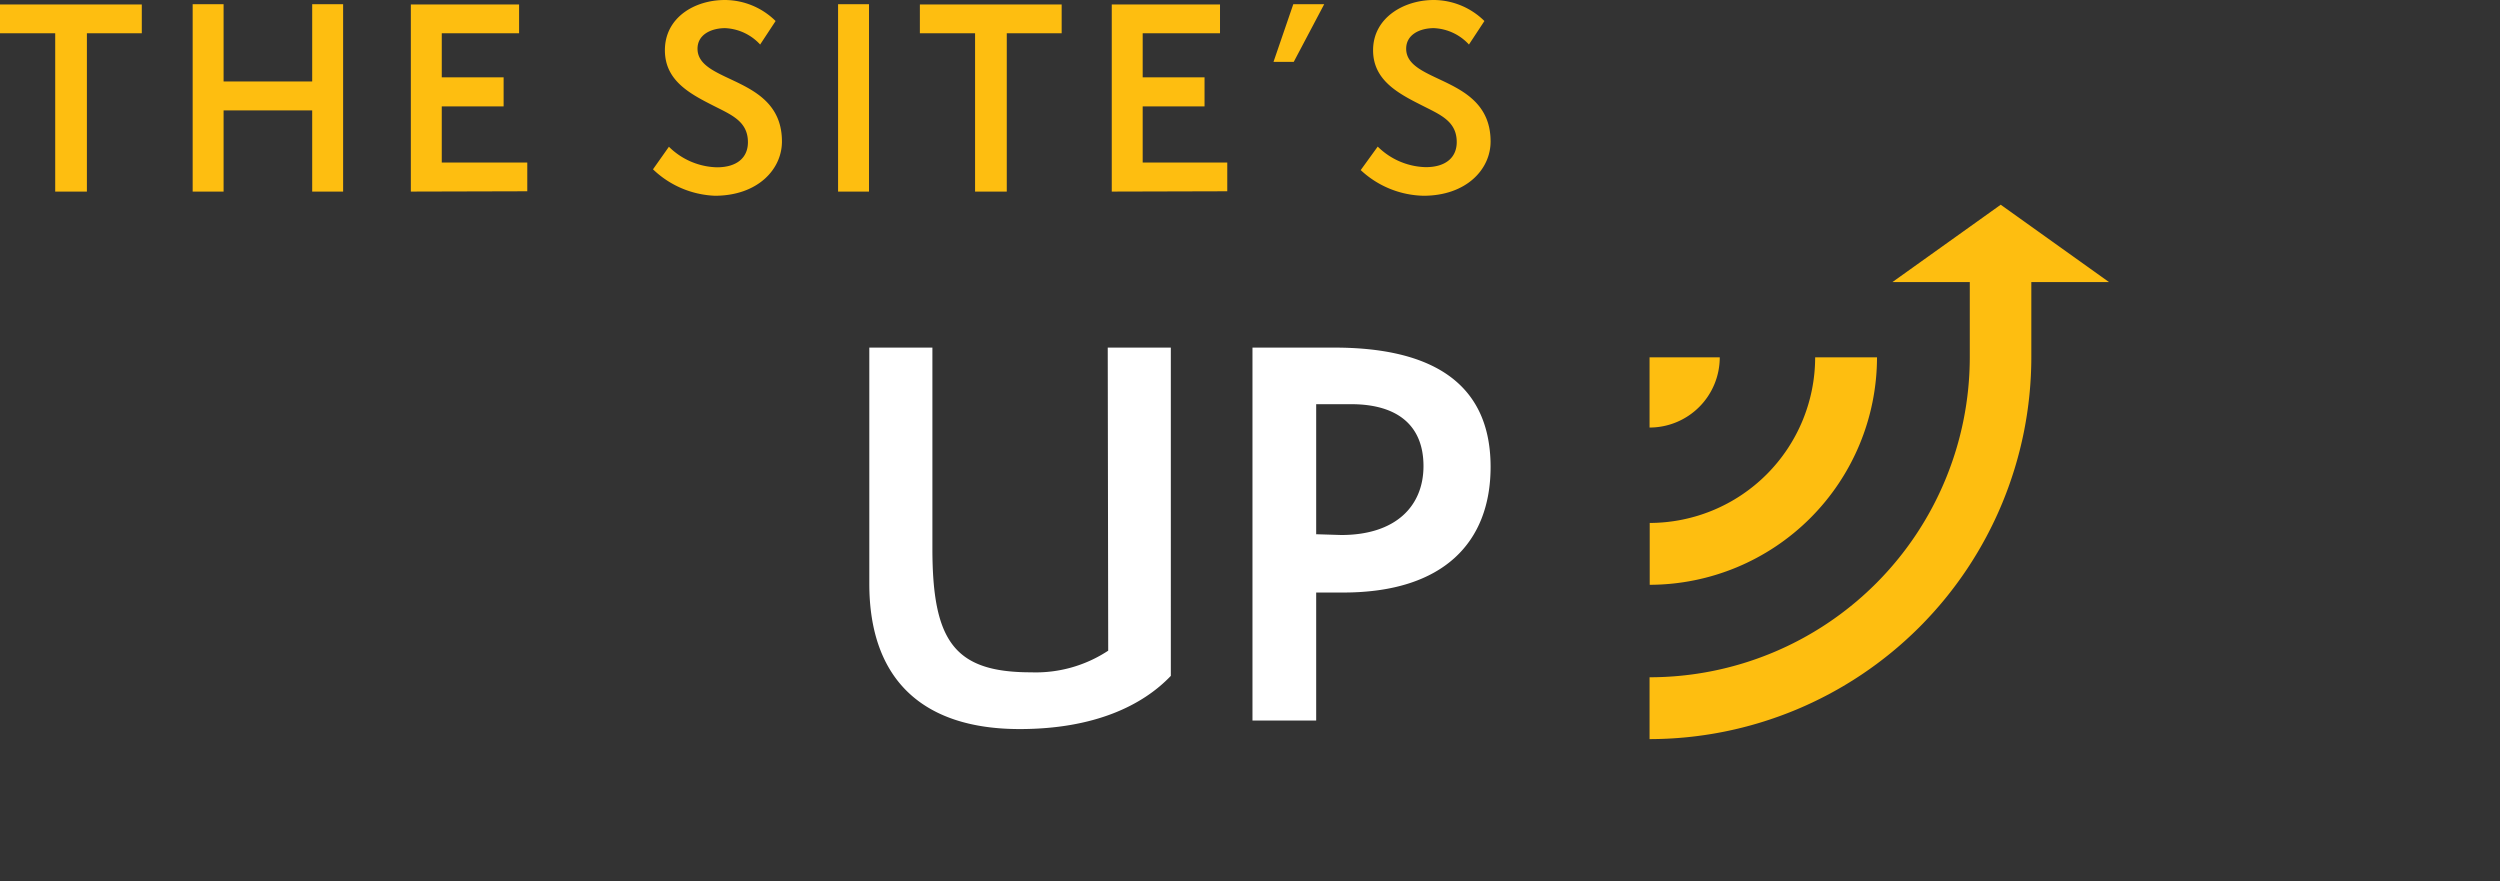
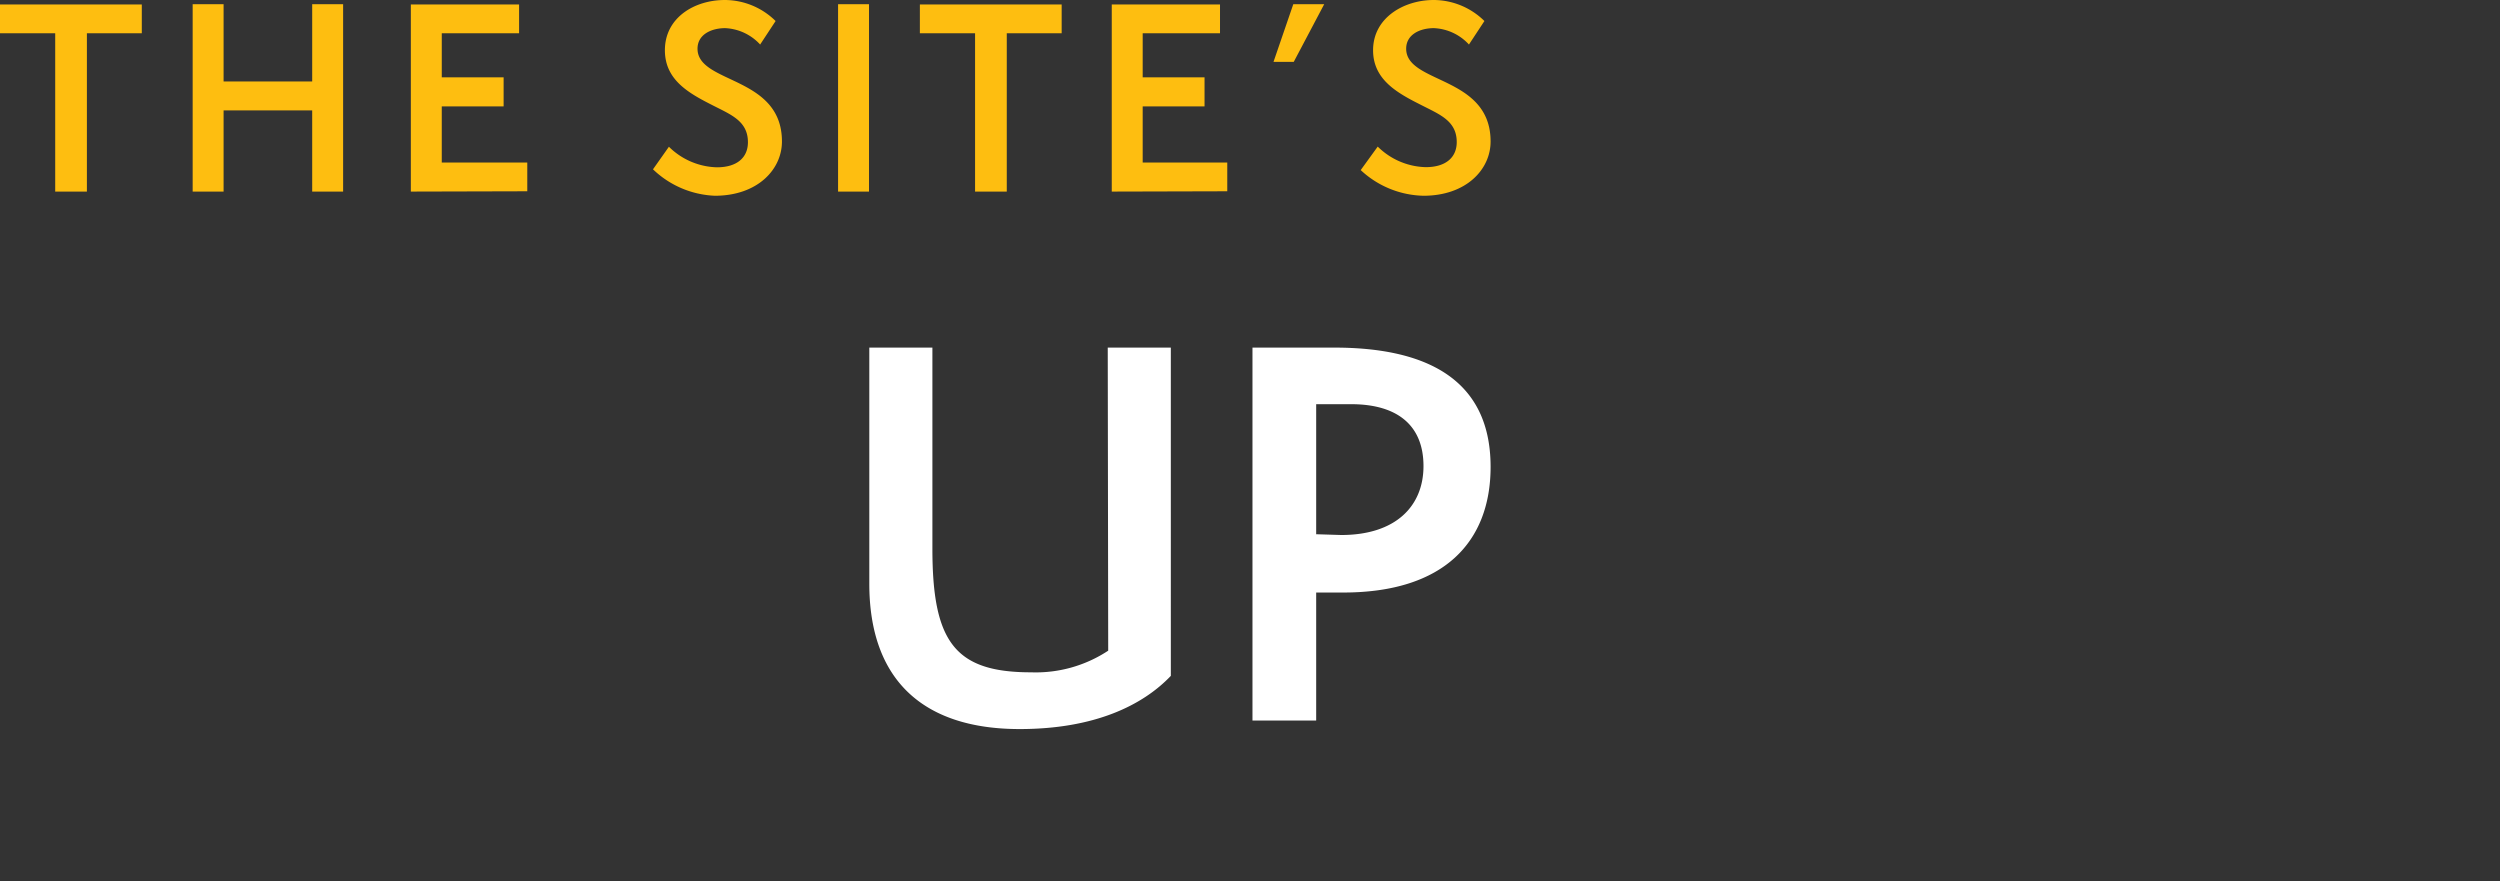
<svg xmlns="http://www.w3.org/2000/svg" id="Layer_1" data-name="Layer 1" viewBox="0 0 161.68 57">
  <rect x="0" y="0" width="161.68" height="57" fill="#333333" stroke="none" />
  <defs>
    <style>.cls-1{fill:#febe10;}.cls-2{fill:#fff;}</style>
  </defs>
  <title>logo-tsu</title>
  <path class="cls-1" d="M3.57,12.39V2.15H0V.29H9.17V2.15H5.62V12.39Zm16.62,0V7.14H14.46v5.25h-2V.27h2v5h5.73v-5h2V12.39Zm6.38,0V.29h7V2.15h-5V5h4V6.88h-4v3.63H34.1v1.86Zm16.69-2.9a4.57,4.57,0,0,0,3.11,1.33c1.28,0,2-.62,2-1.62,0-1.39-1.12-1.79-2.34-2.42C44.49,6,43,5.14,43,3.25,43,1.14,44.91,0,46.88,0a4.69,4.69,0,0,1,3.28,1.36l-1,1.52A3.27,3.27,0,0,0,46.9,1.82c-.88,0-1.79.4-1.79,1.33,0,2.29,5.46,1.73,5.46,6,0,1.82-1.59,3.51-4.34,3.51a6.13,6.13,0,0,1-4-1.71ZM54.2,12.39V.27h2V12.39Zm8.86,0V2.15H59.49V.29h9.17V2.15H65.11V12.39Zm8.84,0V.29h7V2.15h-5V5h4V6.88h-4v3.63h5.47v1.86ZM82.36,4,83.64.27h2L83.67,4ZM89.1,9.48a4.57,4.57,0,0,0,3.11,1.33c1.28,0,2-.62,2-1.62,0-1.39-1.12-1.79-2.34-2.42C90.34,6,88.8,5.14,88.8,3.25c0-2.11,2-3.25,3.92-3.25A4.69,4.69,0,0,1,96,1.36L95,2.88a3.27,3.27,0,0,0-2.27-1.06c-.88,0-1.79.4-1.79,1.33,0,2.29,5.46,1.73,5.46,6,0,1.82-1.59,3.51-4.34,3.51A6.13,6.13,0,0,1,88,11Z" />
-   <path class="cls-1" d="M111.22,23.11a4.54,4.54,0,0,1-4.54,4.54V23.11Zm10.17,0h-4a10.72,10.72,0,0,1-10.7,10.71v4A14.73,14.73,0,0,0,121.39,23.11Zm15-4.87-7-5-7,5h5v4.87A20.71,20.71,0,0,1,106.68,43.8v4a24.72,24.72,0,0,0,24.69-24.69V18.24Z" />
  <path class="cls-2" d="M71.64,22.48h4.08V43.71c-1.82,1.91-4.94,3.44-9.78,3.44-6.18,0-9.72-3.12-9.72-9.4V22.48H60.3v13c0,6,1.43,8,6.37,8a8.5,8.5,0,0,0,5-1.4ZM81,46.6V22.48H86.3c5.7,0,10.1,1.88,10.1,7.71,0,4.84-3,8.13-9.53,8.13H85.12V46.6Zm5.74-12c3.54,0,5.32-1.88,5.32-4.46s-1.63-4-4.68-4H85.12v8.41Z" />
</svg>